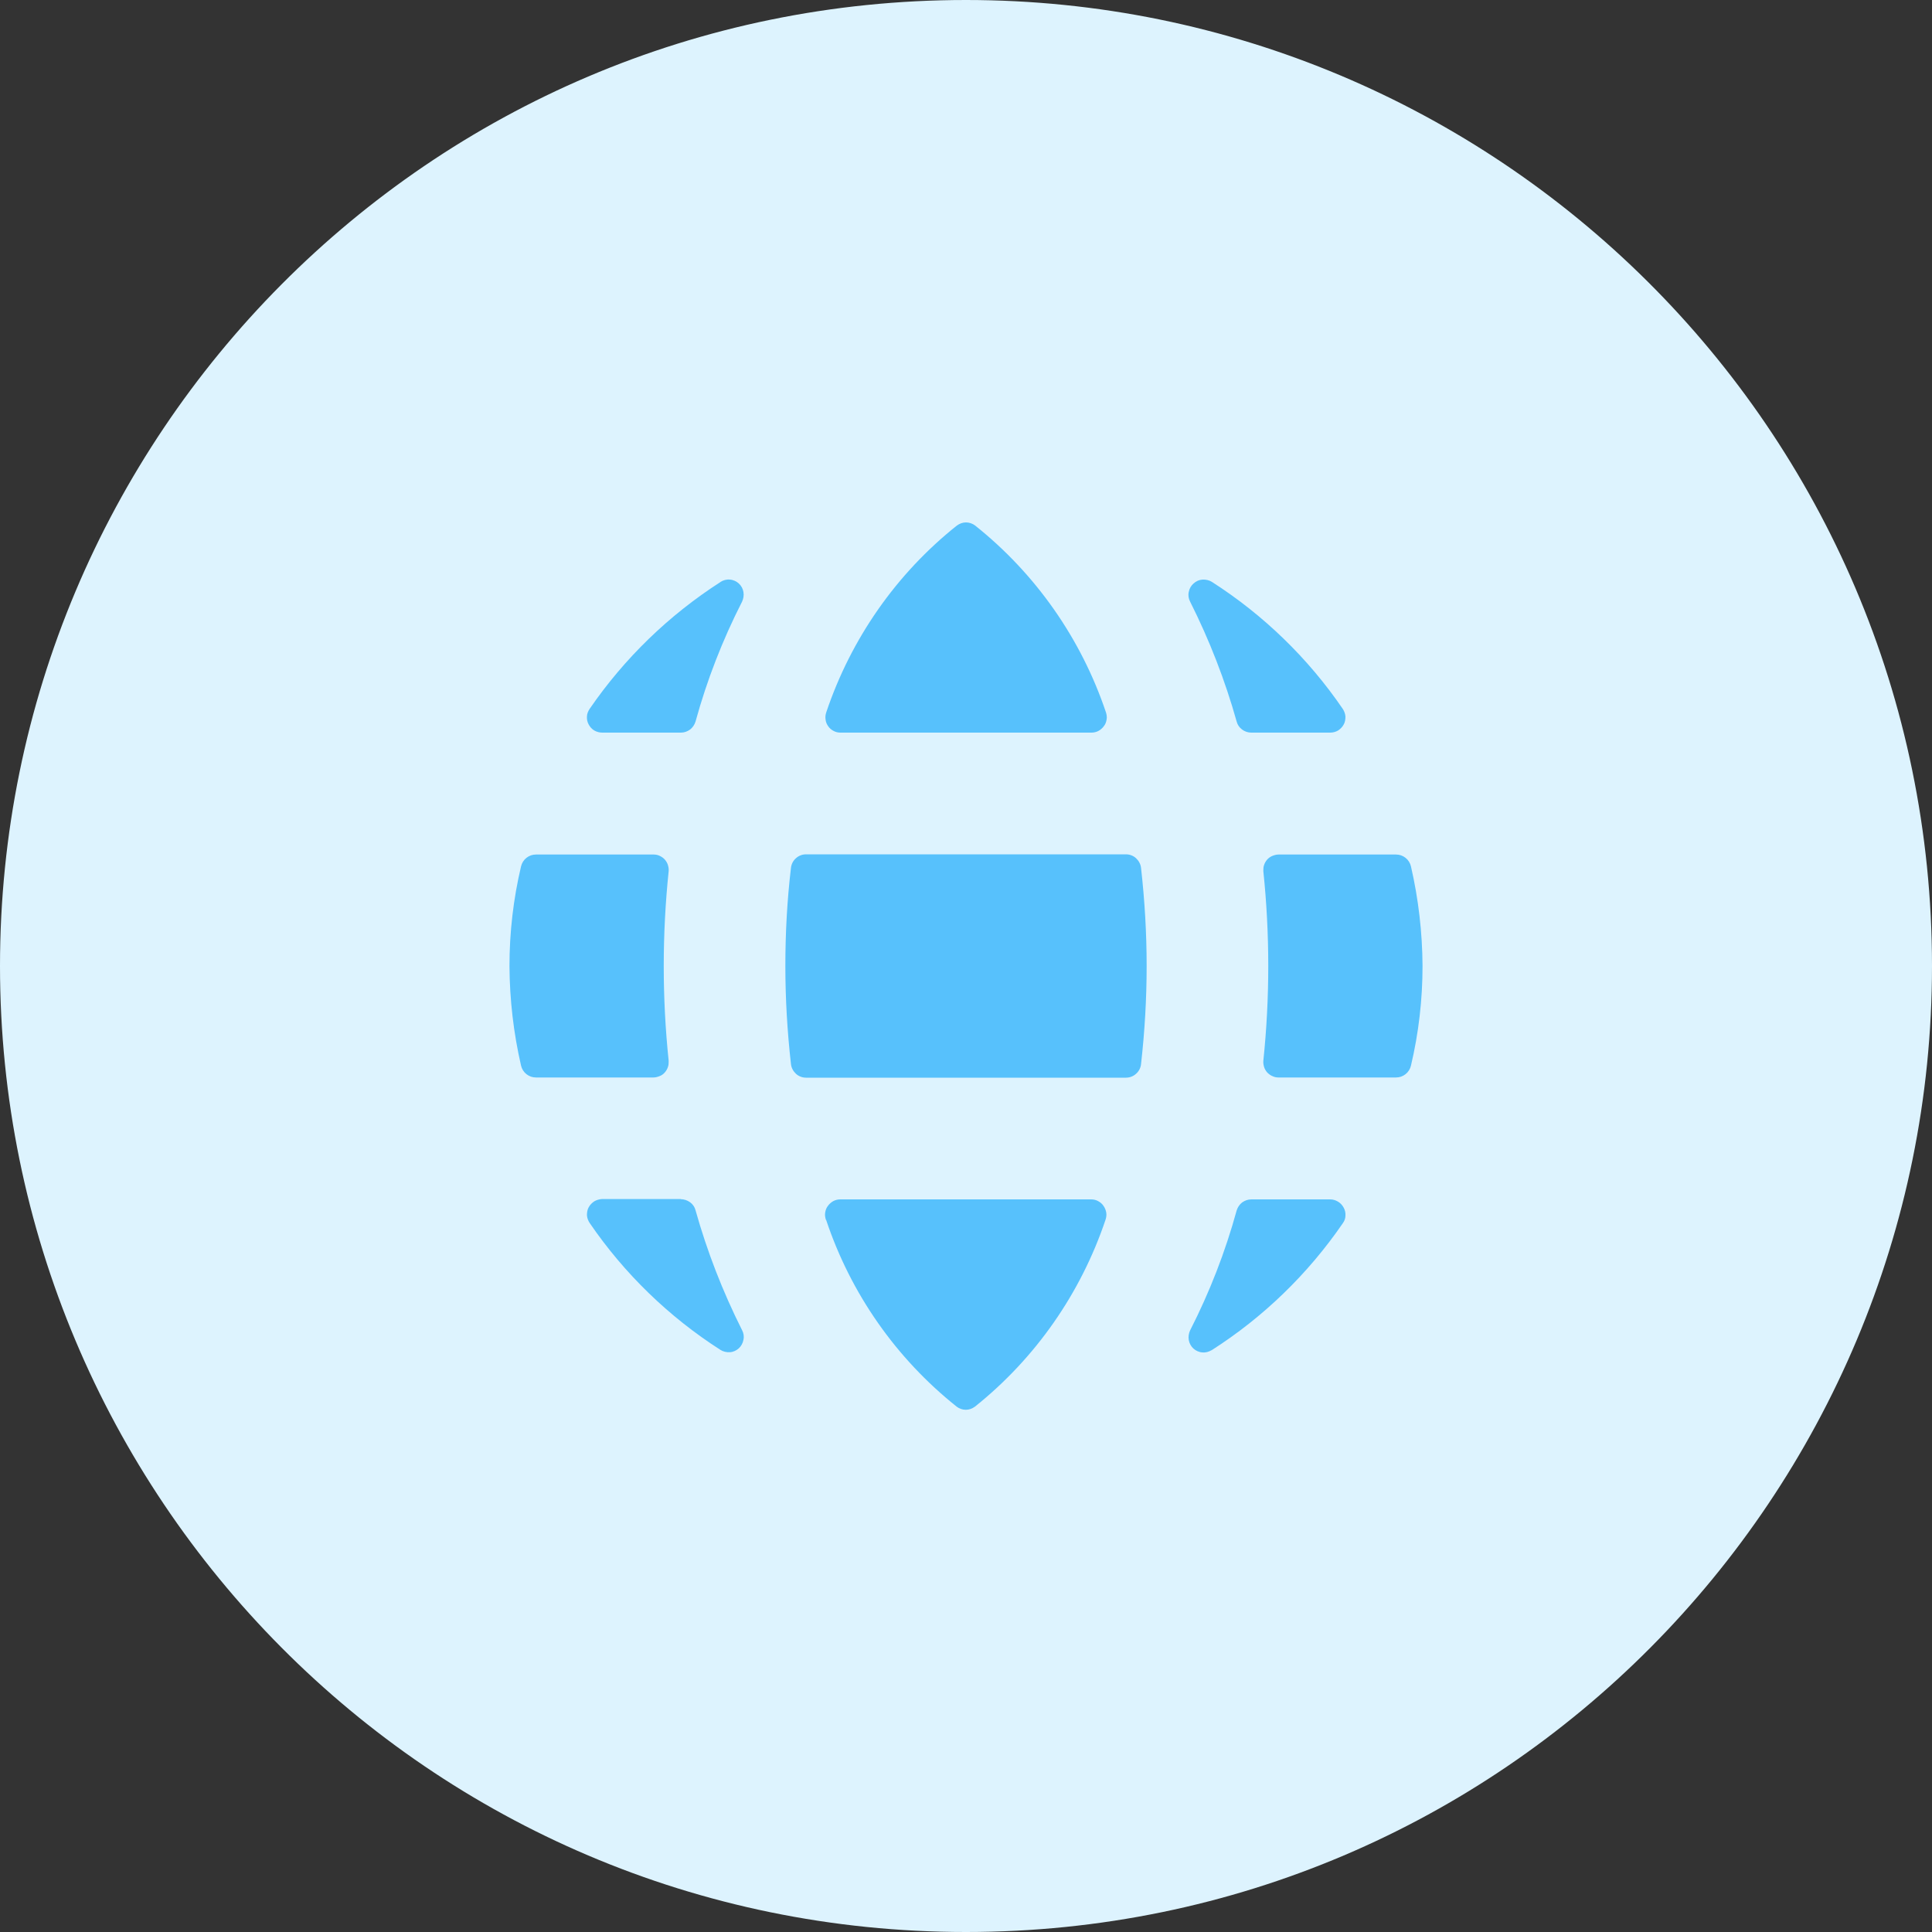
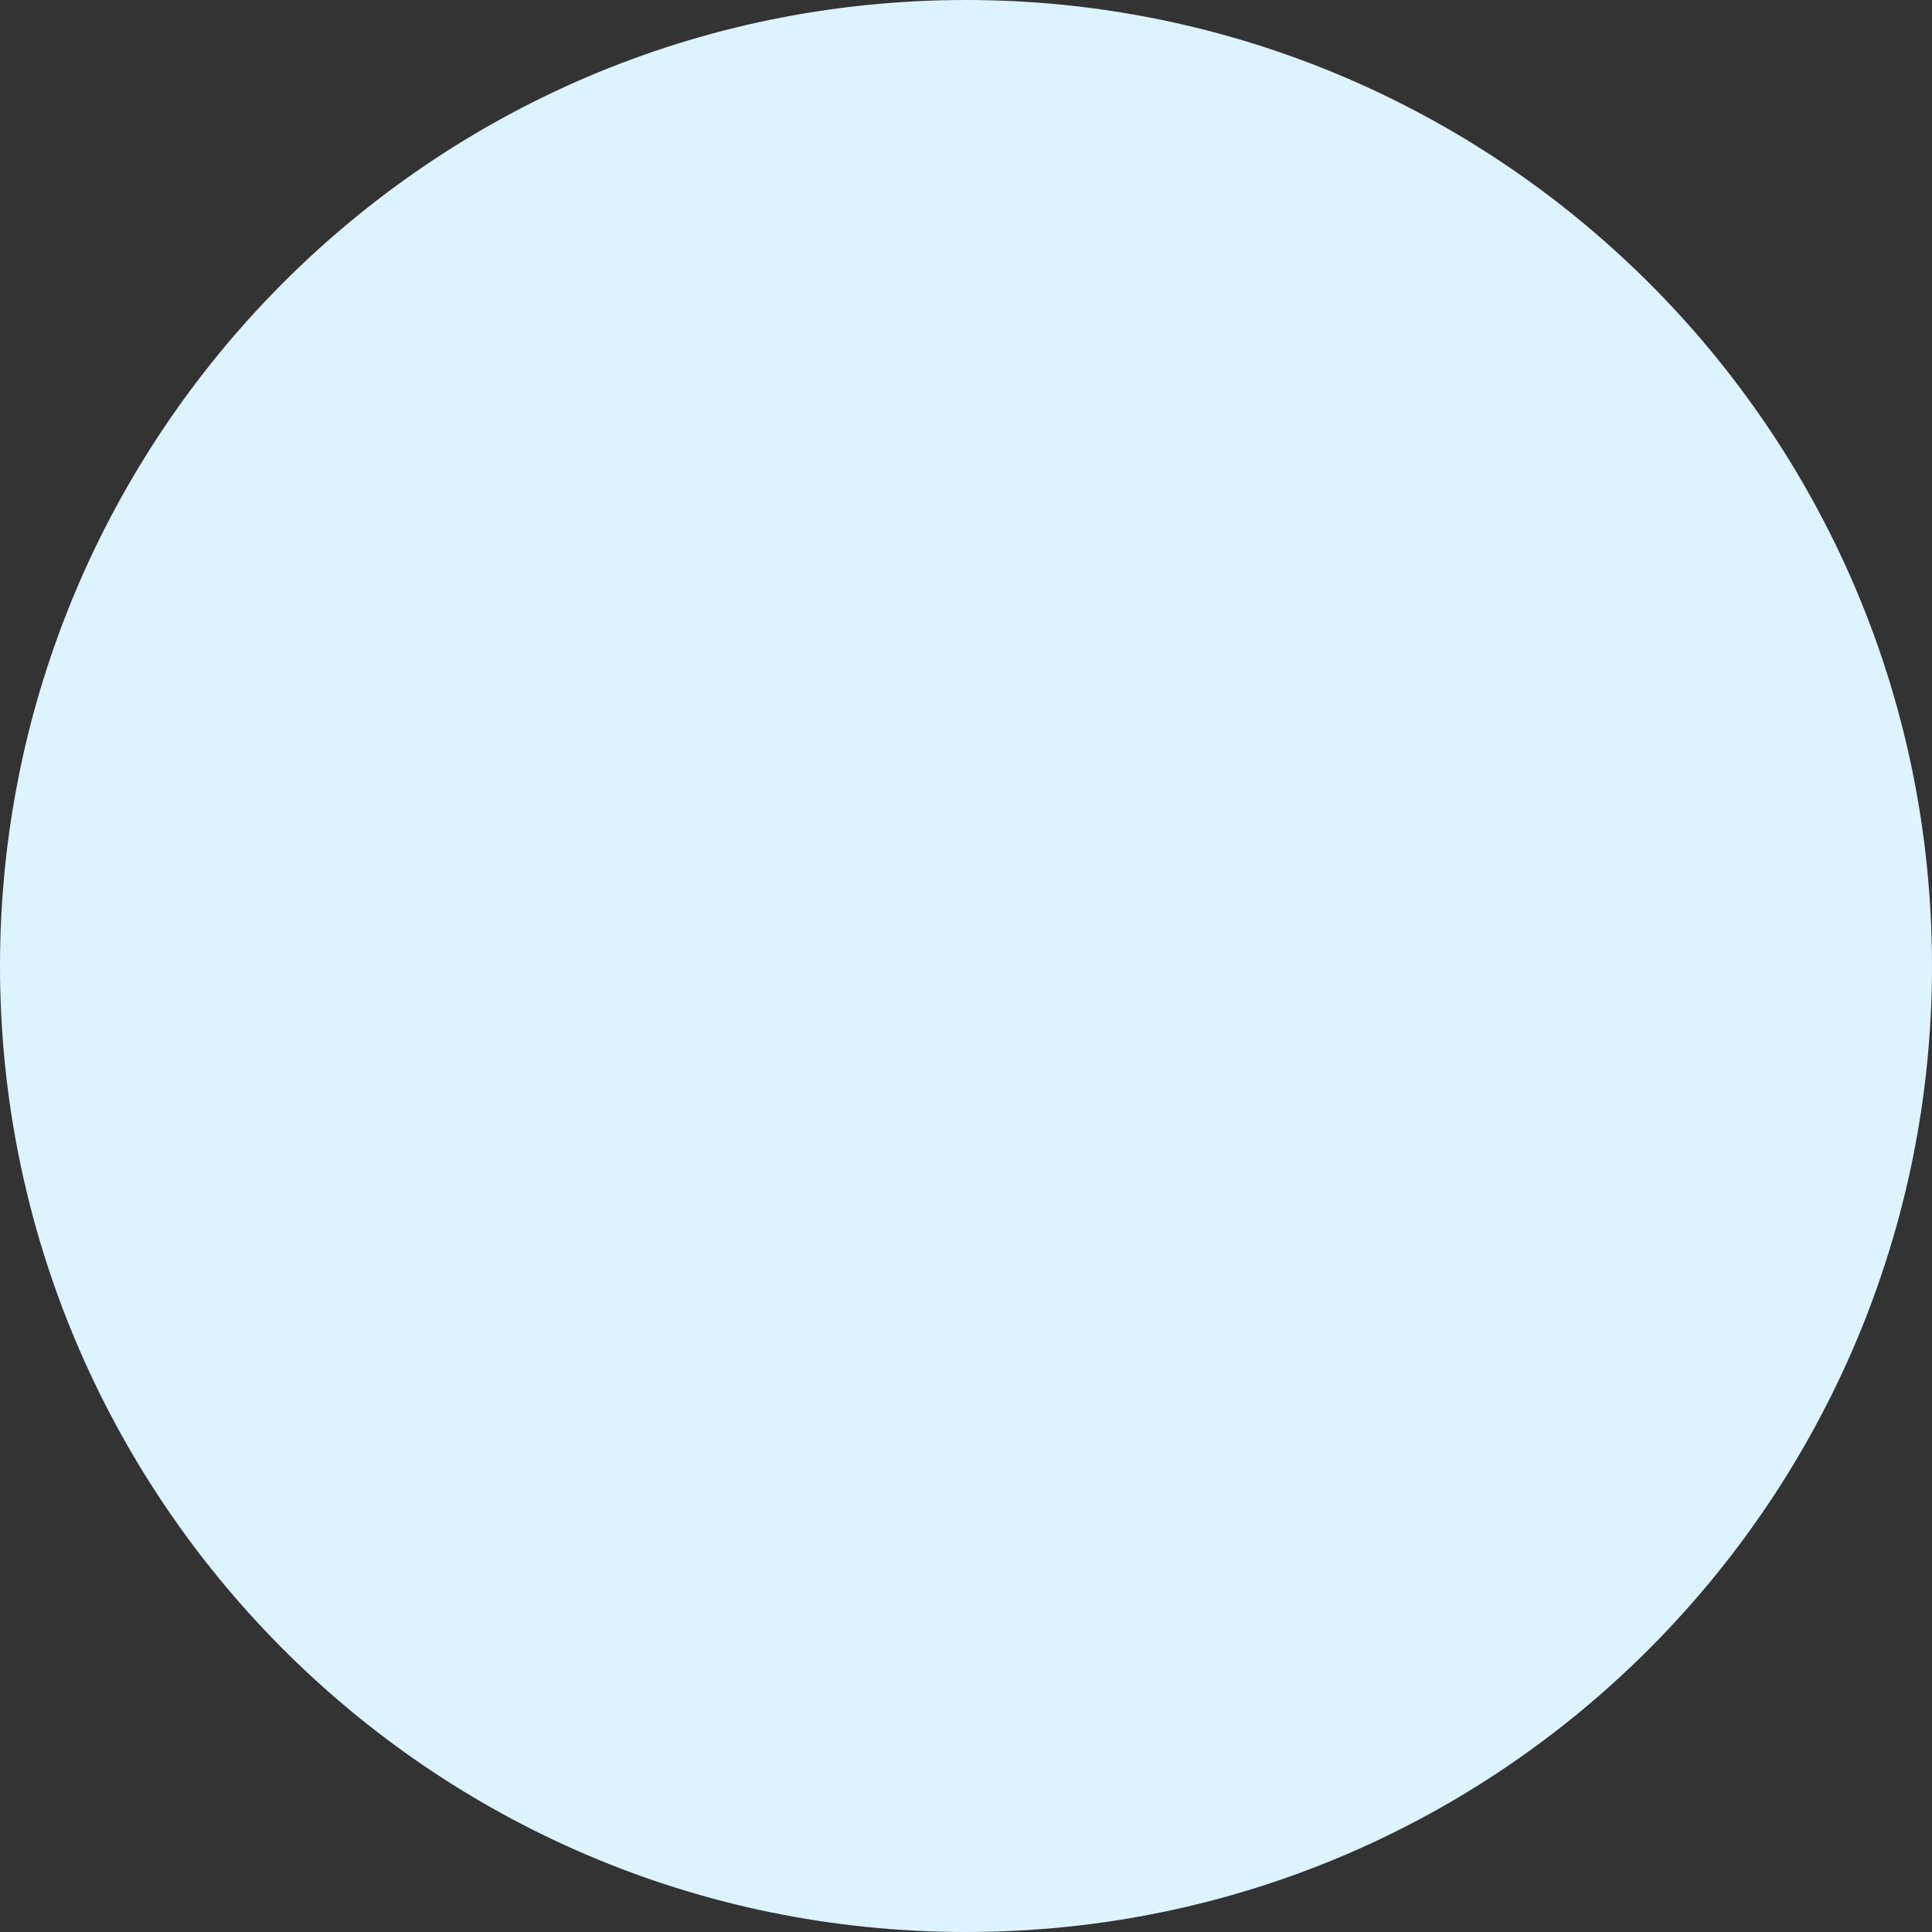
<svg xmlns="http://www.w3.org/2000/svg" id="Calque_1" viewBox="0 0 100 100">
  <rect x="0" y="0" width="100" height="100" fill="#333333" stroke="none" />
  <defs>
    <style>
      .cls-1 {
        fill: #ddf3fe;
      }

      .cls-2 {
        fill: #57c1fc;
      }
    </style>
  </defs>
-   <path class="cls-1" d="M0,50C0,22.61,22.17,0,50,0h0C77.39,0,100,22.17,100,50h0c0,27.39-22.17,50-50,50h0C22.17,100,0,77.39,0,50H0Z" />
-   <path class="cls-2" d="M62.72,69.88c-.15.09-.32.14-.49.12-.17-.01-.34-.09-.46-.2s-.21-.27-.24-.44c-.03-.17,0-.35.07-.5,1.01-1.98,1.82-4.06,2.41-6.21.05-.16.15-.31.28-.41.14-.1.3-.16.48-.16h4.08c.14,0,.28.04.41.12.12.07.22.18.29.31.07.13.1.27.09.41,0,.14-.05.28-.14.4-1.8,2.62-4.11,4.86-6.79,6.57h.02ZM42.75,63.14c-.04-.12-.06-.25-.04-.37.02-.13.06-.25.14-.35.07-.1.17-.19.28-.25.11-.06.24-.09.36-.09h12.99c.13,0,.25.03.36.09.11.06.21.14.28.25.07.1.12.22.14.35.02.13,0,.25-.04.37-1.28,3.8-3.62,7.16-6.76,9.67-.14.1-.3.16-.47.16s-.34-.06-.47-.16c-3.14-2.5-5.49-5.86-6.76-9.67ZM26.37,50c0-1.74.2-3.47.6-5.16.04-.17.14-.33.28-.44.14-.11.31-.17.49-.17h6.09c.11,0,.22.02.32.07.1.05.19.11.26.19.07.08.13.18.16.28.03.1.05.21.04.32-.34,3.27-.34,6.56,0,9.82,0,.11,0,.22-.04.32-.03.1-.09.2-.16.28-.07.08-.16.15-.27.19-.1.04-.21.07-.32.07h-6.08c-.18,0-.35-.06-.49-.17s-.24-.27-.28-.44c-.39-1.69-.59-3.43-.6-5.16ZM40.65,50c0-1.7.09-3.39.29-5.08.02-.19.11-.37.26-.5.14-.13.33-.2.52-.2h16.56c.19,0,.38.07.52.2.14.13.24.31.26.5.19,1.69.29,3.38.29,5.08,0,1.7-.1,3.39-.29,5.08-.02.19-.11.37-.26.5-.14.13-.33.2-.52.2h-16.56c-.19,0-.38-.07-.52-.2-.14-.13-.24-.31-.26-.5-.19-1.69-.29-3.38-.29-5.08ZM49.53,27.2c.14-.1.3-.16.47-.16s.34.06.47.16c3.14,2.5,5.49,5.86,6.77,9.66.04.12.06.25.04.37-.02.13-.06.25-.14.35-.07.1-.17.19-.28.25-.11.06-.24.09-.36.09h-13c-.13,0-.25-.03-.36-.09s-.21-.14-.28-.25c-.07-.1-.12-.22-.13-.35-.02-.13,0-.25.04-.37,1.28-3.8,3.62-7.16,6.76-9.66ZM73.63,50c0,1.74-.2,3.47-.6,5.16-.04.17-.14.33-.28.44-.14.11-.31.17-.49.17h-6.08c-.11,0-.22-.02-.32-.07-.1-.04-.19-.11-.27-.19-.07-.08-.13-.18-.16-.28-.03-.1-.05-.21-.04-.32.34-3.27.34-6.56,0-9.82,0-.11,0-.22.04-.32.03-.1.09-.2.16-.28.07-.08.17-.15.27-.19.1-.04.21-.07.32-.07h6.08c.18,0,.35.06.49.17.14.11.24.27.28.44.39,1.69.59,3.43.6,5.16ZM64.76,37.92c-.17,0-.34-.06-.47-.16-.14-.1-.24-.25-.28-.41-.6-2.14-1.41-4.22-2.41-6.21-.08-.15-.11-.33-.07-.5.03-.17.12-.33.25-.44.13-.12.29-.19.46-.2.17-.01.35.03.49.12,2.67,1.71,4.98,3.95,6.77,6.57.08.12.13.26.14.4,0,.14-.02.29-.09.41-.07.13-.17.23-.29.31-.12.07-.26.11-.41.11h-4.08ZM37.29,30.12c.15-.09.32-.14.49-.12.17.01.34.09.46.2.13.12.21.27.24.44.03.17,0,.35-.07.5-1.01,1.98-1.82,4.06-2.41,6.21-.05.16-.15.31-.28.41-.14.1-.3.16-.47.16h-4.08c-.14,0-.29-.04-.41-.11-.12-.07-.22-.18-.29-.31-.07-.13-.1-.27-.09-.41,0-.14.06-.28.14-.4,1.8-2.62,4.1-4.85,6.78-6.57ZM35.24,62.07c.17,0,.34.06.48.16.14.1.24.25.28.41.6,2.14,1.41,4.22,2.41,6.21.08.15.11.33.07.5-.03.17-.12.33-.24.44s-.29.19-.46.2c-.17.01-.35-.03-.49-.12-2.67-1.71-4.98-3.95-6.77-6.57-.08-.12-.13-.26-.14-.4,0-.14.02-.29.09-.41.07-.13.17-.23.29-.31.12-.07.26-.11.41-.12h4.08Z" />
+   <path class="cls-1" d="M0,50C0,22.61,22.17,0,50,0h0C77.39,0,100,22.17,100,50h0c0,27.39-22.17,50-50,50h0C22.17,100,0,77.39,0,50H0" />
</svg>